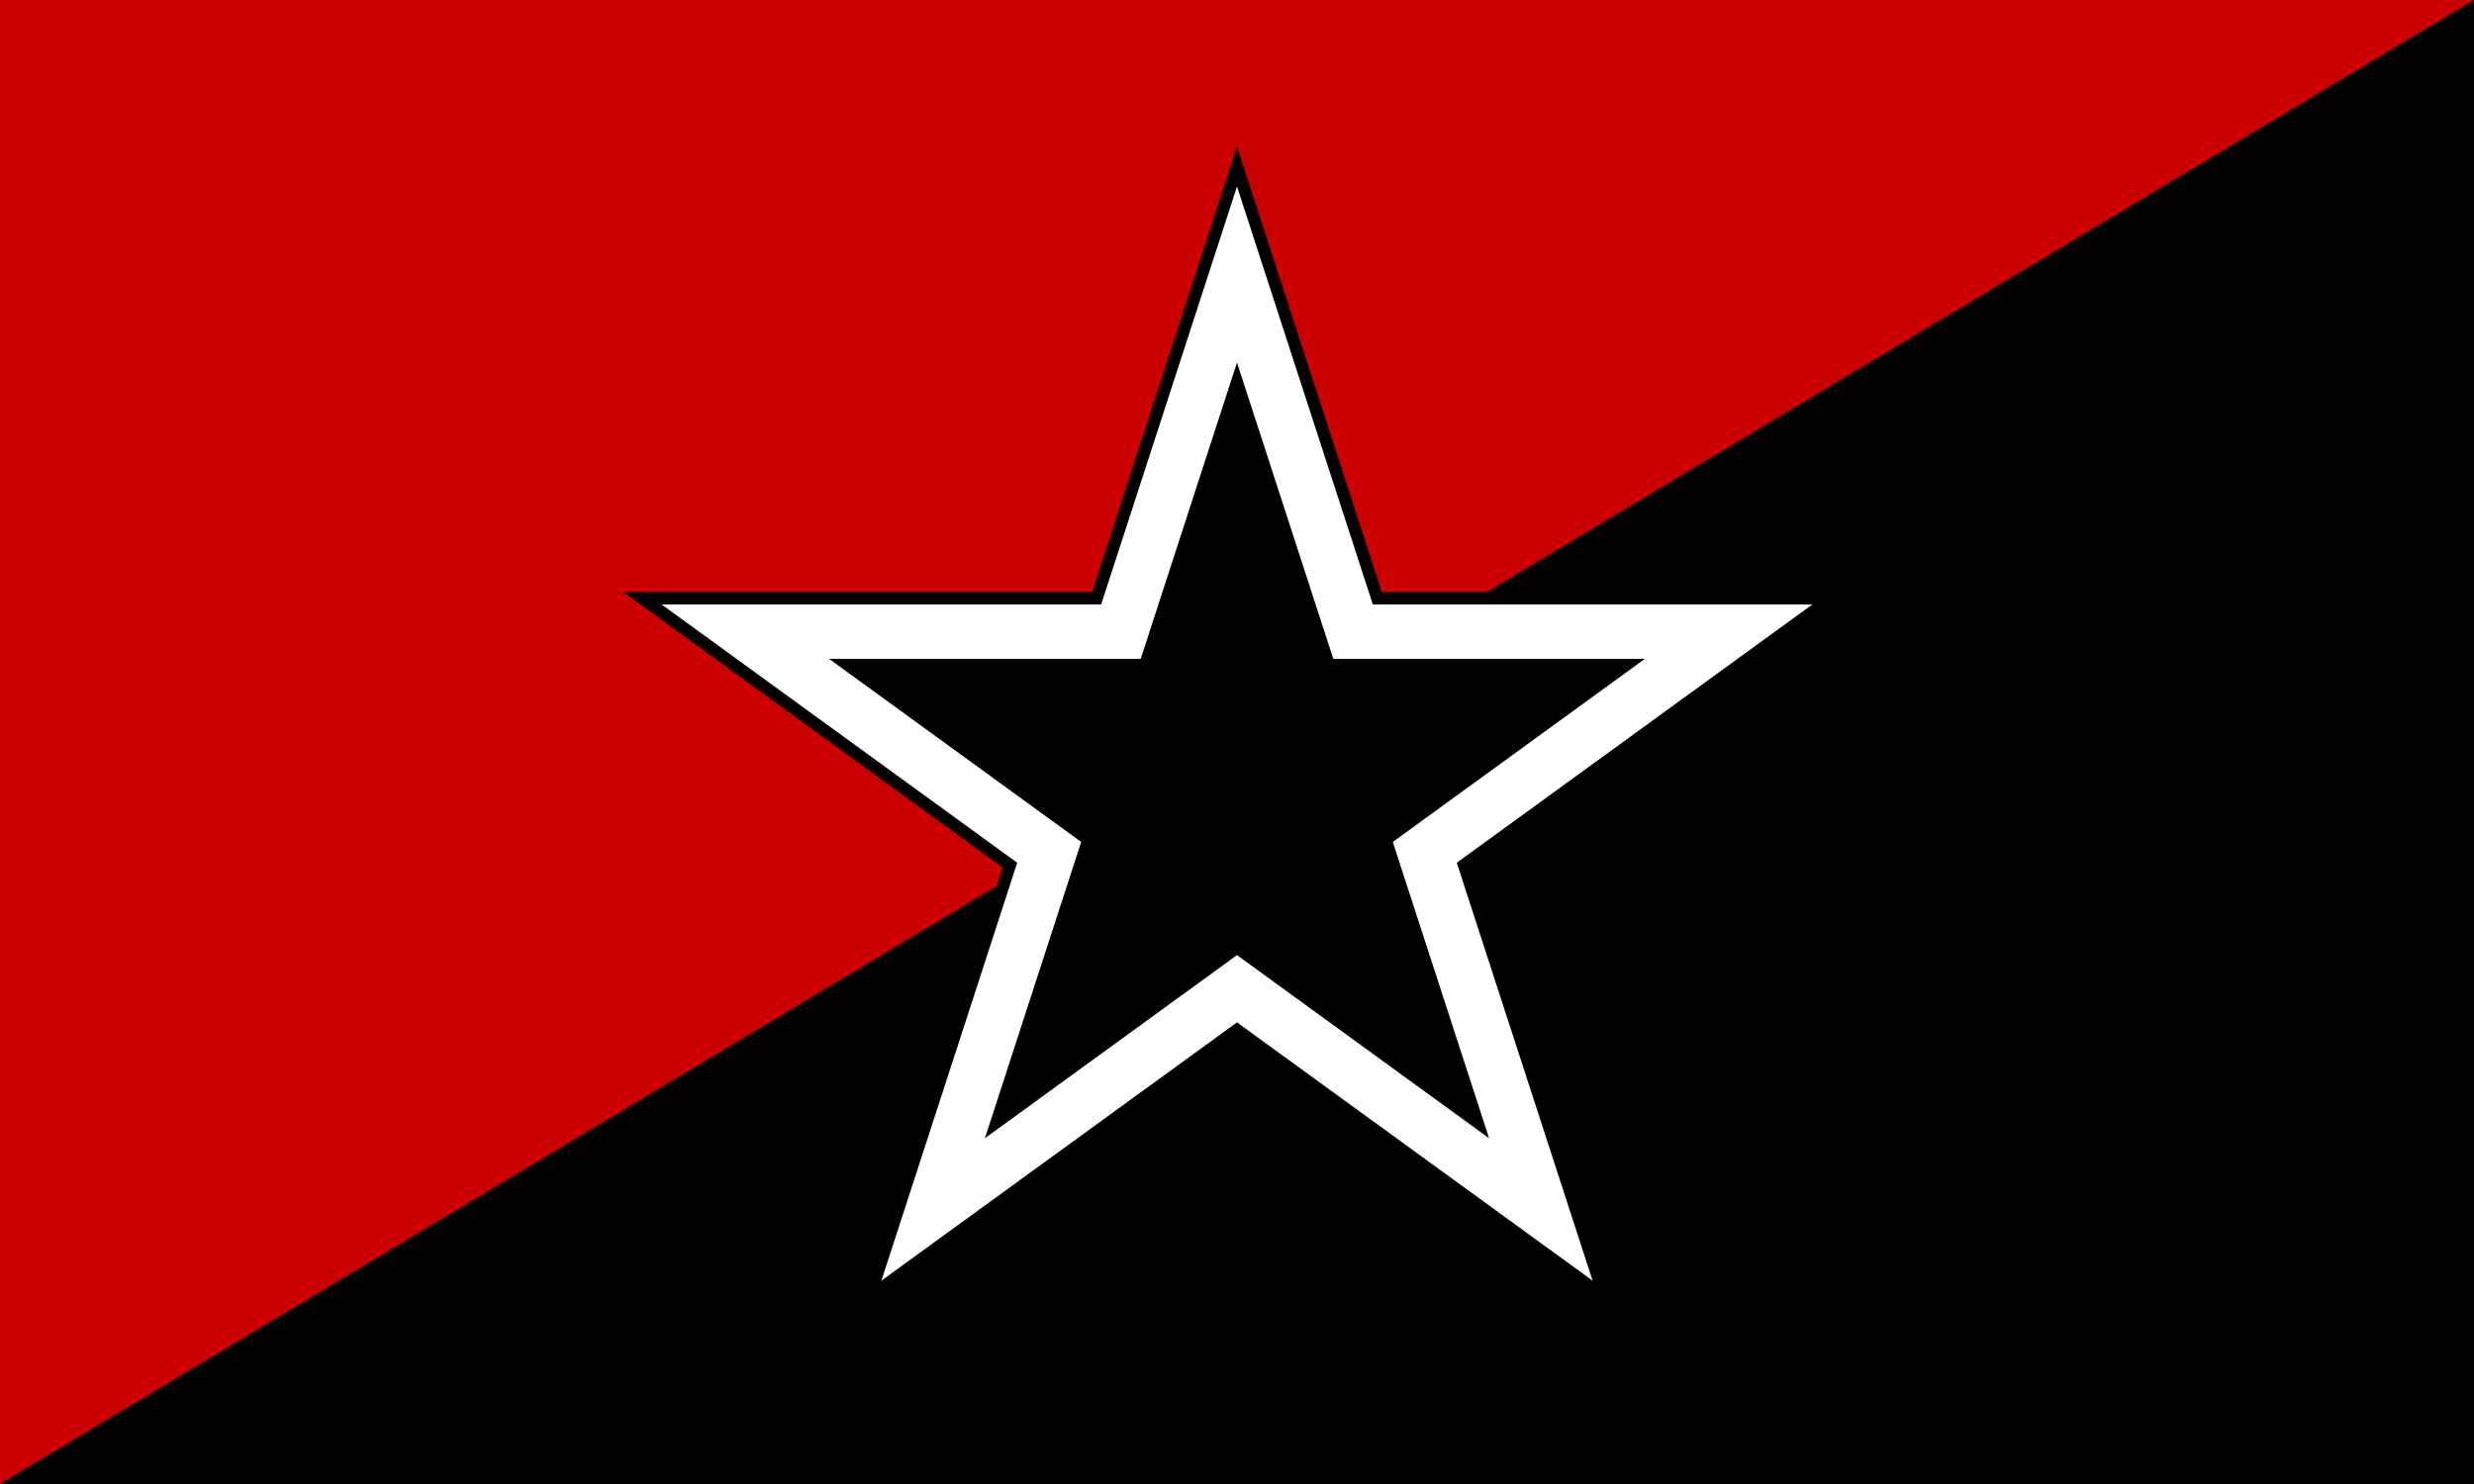
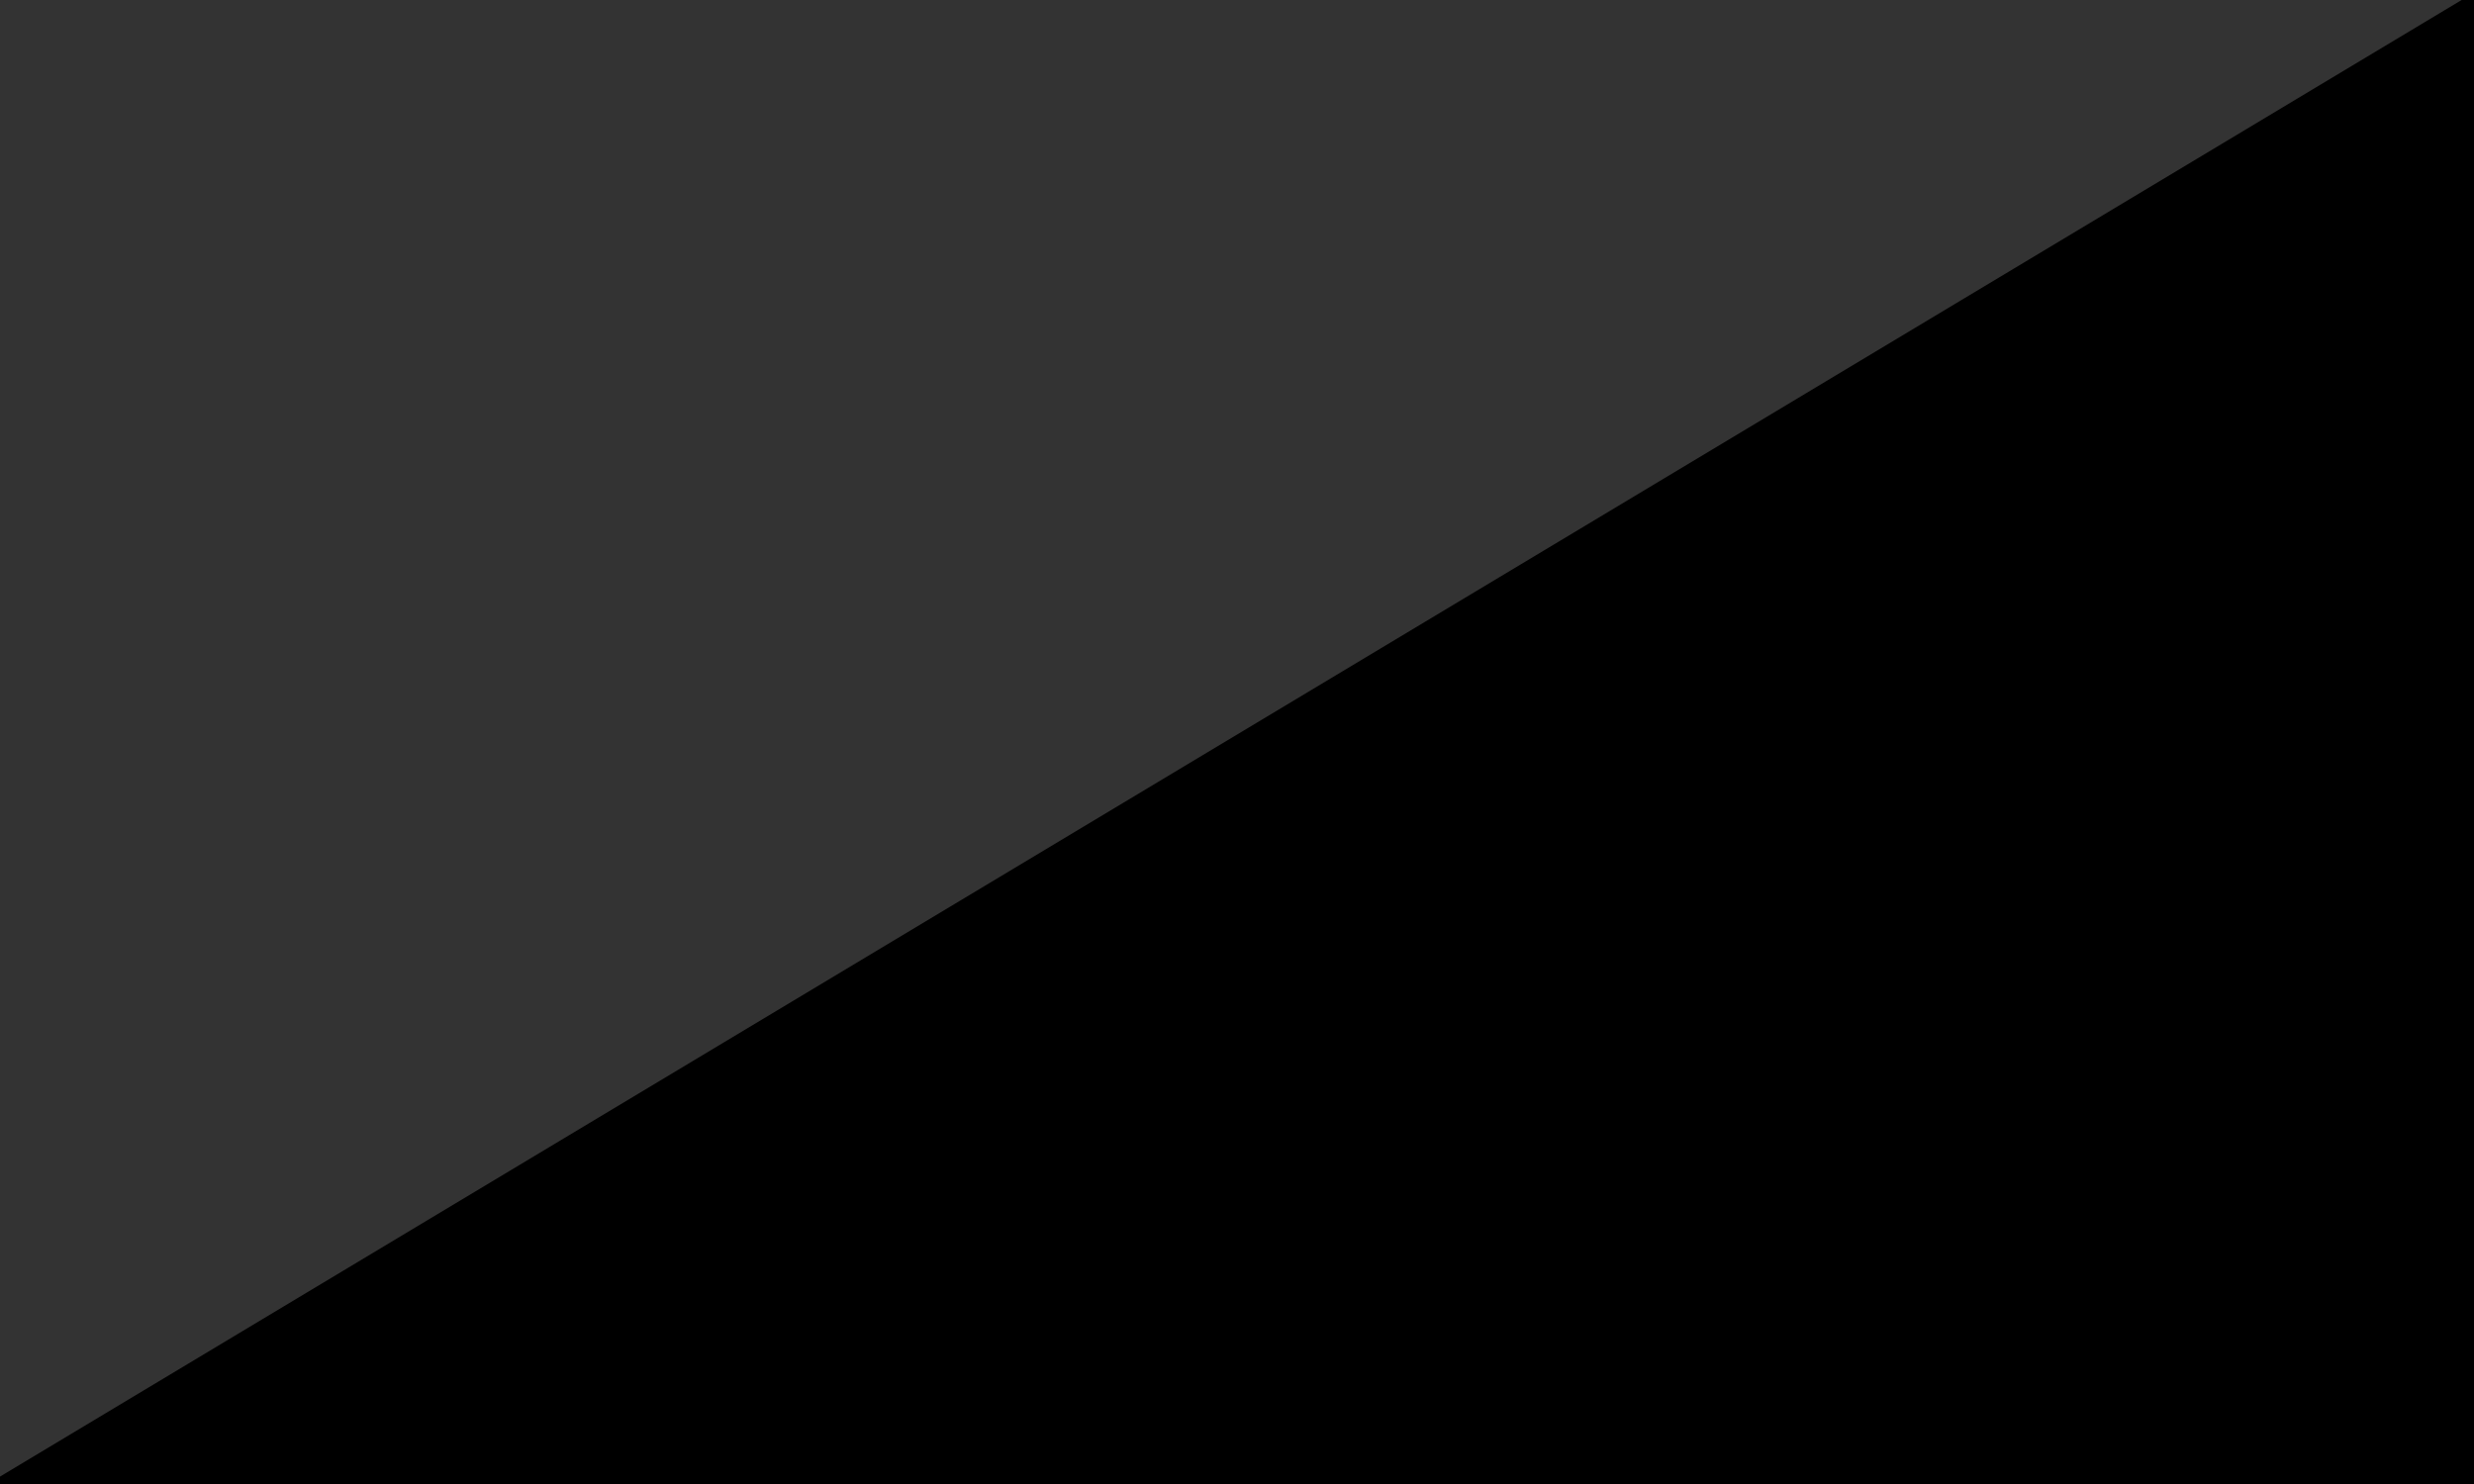
<svg xmlns="http://www.w3.org/2000/svg" xmlns:ns1="http://www.inkscape.org/namespaces/inkscape" xmlns:ns2="http://sodipodi.sourceforge.net/DTD/sodipodi-0.dtd" width="1500" height="900" viewBox="0 0 1500000 900000" id="svg2" version="1.1" ns1:version="0.48.4 r9939" ns2:docname="Flag of the Anarchist State of Eurasia.svg">
  <rect x="0" y="0" width="1500000" height="900000" fill="#333333" stroke="none" />
  <defs id="defs4">
-     <polygon fill-opacity="0" stroke-width="5.5" stroke="#0038b8" points="0,-29.141                 -25.237, 14.571                  25.237, 14.571" id="triangle" />
-   </defs>
+     </defs>
  <ns2:namedview id="base" pagecolor="#ffffff" bordercolor="#666666" borderopacity="1.0" ns1:pageopacity="0.0" ns1:pageshadow="2" ns1:zoom="0.09" ns1:cx="8389.9191" ns1:cy="4427.6403" ns1:document-units="pc" ns1:current-layer="layer1" showgrid="false" ns1:window-width="1920" ns1:window-height="1018" ns1:window-x="-8" ns1:window-y="-8" ns1:window-maximized="1" units="pc" showguides="true" ns1:guide-bbox="true" ns1:snap-bbox="true" ns1:bbox-paths="true" ns1:snap-bbox-edge-midpoints="true" ns1:bbox-nodes="true" ns1:snap-bbox-midpoints="true" ns1:object-paths="true" ns1:snap-intersection-paths="true" ns1:object-nodes="true" ns1:snap-midpoints="true" ns1:snap-smooth-nodes="true" ns1:snap-object-midpoints="true" ns1:snap-center="true" borderlayer="true" ns1:showpageshadow="false" />
  <g ns1:label="Layer 1" ns1:groupmode="layer" id="layer1" transform="translate(0,898948)">
    <g style="stroke:#000000;stroke-width:0.049;stroke-miterlimit:4;stroke-opacity:1;stroke-dasharray:none" ns2:nodetypes="csc" id="g3918" transform="matrix(-68.866,-5.129,-5.396,65.422,6931.419,-1441.524)" />
    <g style="stroke:#000000;stroke-width:0.049;stroke-miterlimit:4;stroke-opacity:1;stroke-dasharray:none" ns2:nodetypes="cc" id="g3922" transform="matrix(-68.866,-5.129,-5.396,65.422,6931.419,-1441.524)" />
    <g style="stroke:#000000;stroke-width:0.049;stroke-miterlimit:4;stroke-opacity:1;stroke-dasharray:none" ns2:nodetypes="cc" id="g3953" transform="matrix(-6886.551,-512.931,-539.619,6542.176,693141.91,-248336.28)" />
    <g style="stroke:#000000;stroke-width:0.049;stroke-miterlimit:4;stroke-opacity:1;stroke-dasharray:none" ns2:nodetypes="csc" id="g4003" transform="matrix(-6886.551,-512.931,-539.619,6542.176,693141.91,-248336.28)" />
    <g style="stroke:#000000;stroke-width:0.049;stroke-miterlimit:4;stroke-opacity:1;stroke-dasharray:none" ns2:nodetypes="cc" id="g4007" transform="matrix(-6886.551,-512.931,-539.619,6542.176,693141.91,-248336.28)" />
    <path ns2:nodetypes="cccccc" ns1:connector-curvature="0" id="path3980" d="m 1500000,-898948.02 0,900000.04 -1500000.008,0 L 0,-3448 1492500,-898948 z" ns1:transform-center-y="7.122249" ns1:transform-center-x="-432.1078" style="fill:#000000;fill-opacity:1;stroke:none" />
-     <path transform="matrix(100,0,0,100,0,-898948)" style="fill:#cc0000;fill-opacity:1;stroke:none" ns1:transform-center-x="432.10808" ns1:transform-center-y="-7.1224017" d="M -6.6666668e-5,9000 0,0 15000,0 z" id="path3775" ns1:connector-curvature="0" ns2:nodetypes="cccc" />
-     <path ns1:connector-curvature="0" id="path2991" d="m 749996.26,-732448 -70364.99,216572.94 -227721.08,0 184225.55,133854.11 -70365.02,216572.95 184225.54,-133854.13 184233.05,133854.13 -70372.49,-216572.95 184232.98,-133854.11 -227721.02,0 L 749996.26,-732448 z" style="fill:#000000;stroke:#000000;stroke-width:48000;stroke-miterlimit:4;stroke-dasharray:none;stroke-linejoin:miter;stroke-linecap:butt" />
-     <path style="fill:#000000;stroke:#ffffff;stroke-width:33000;stroke-miterlimit:4;stroke-dasharray:none;stroke-linejoin:miter;stroke-linecap:butt" d="m 749996.26,-732448 -70364.99,216572.94 -227721.08,0 184225.55,133854.11 -70365.02,216572.95 184225.54,-133854.13 184233.05,133854.13 -70372.49,-216572.95 184232.98,-133854.11 -227721.02,0 L 749996.26,-732448 z" id="polygon4057" ns1:connector-curvature="0" />
  </g>
</svg>